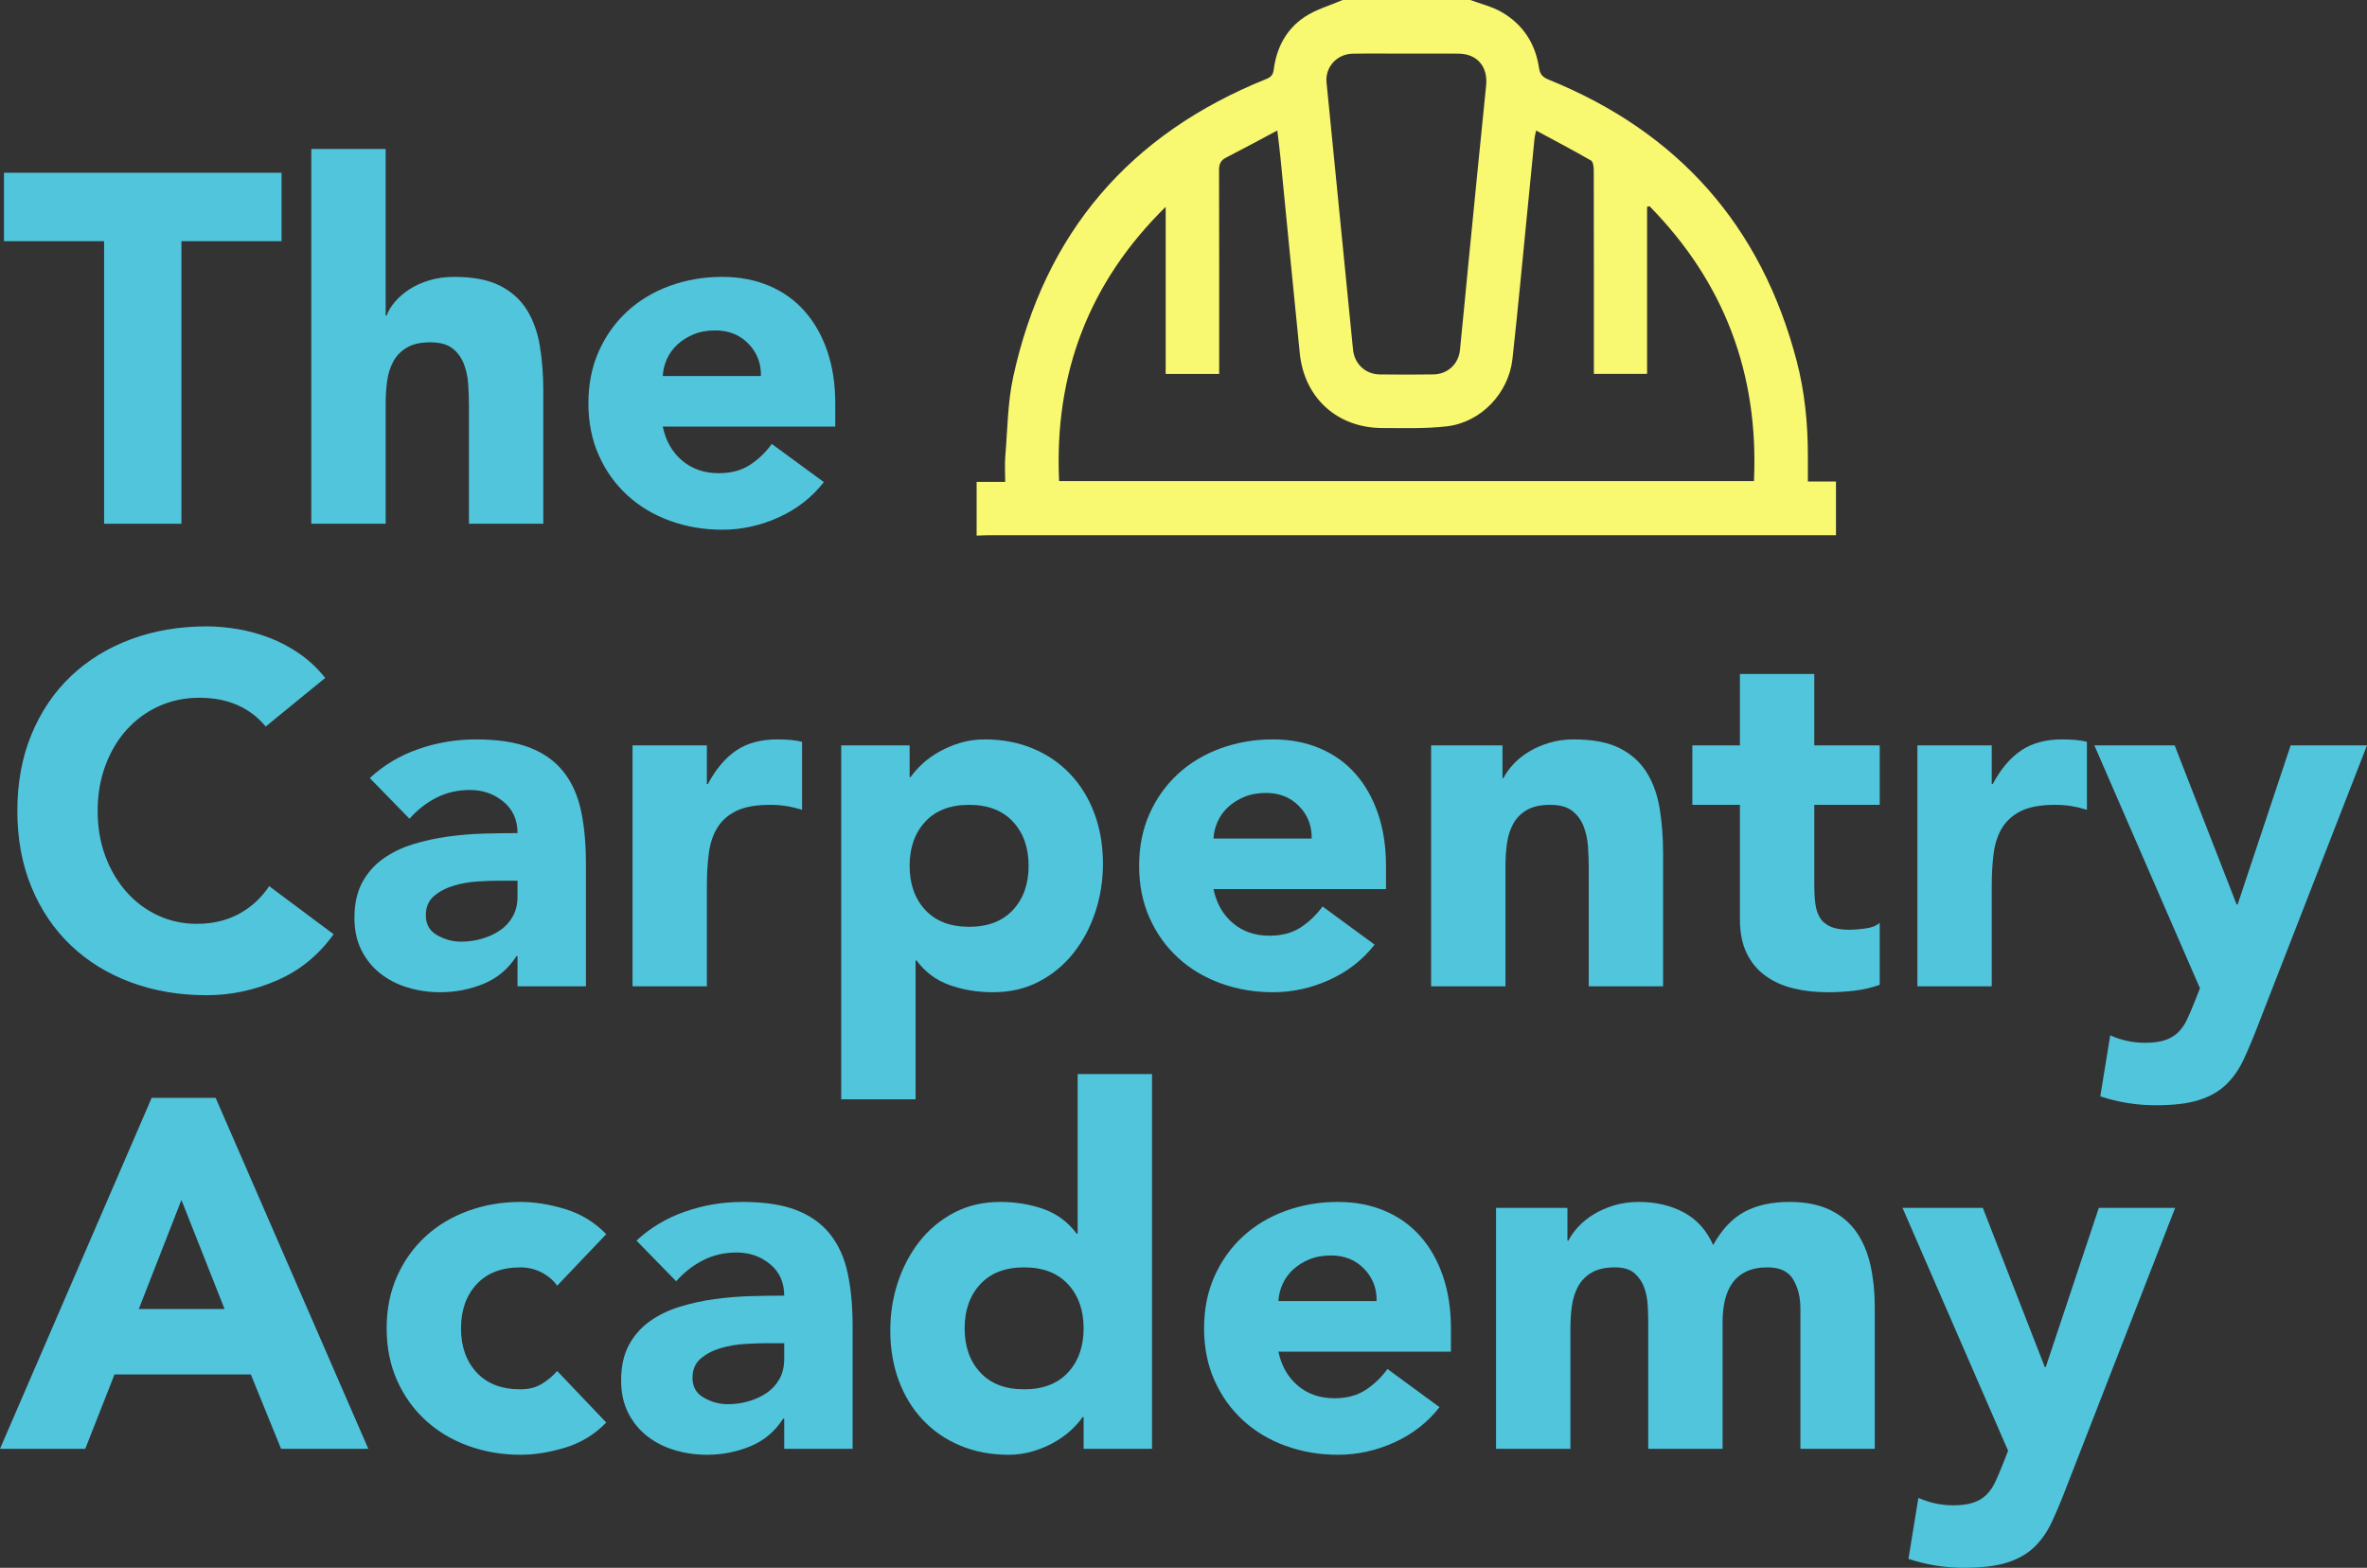
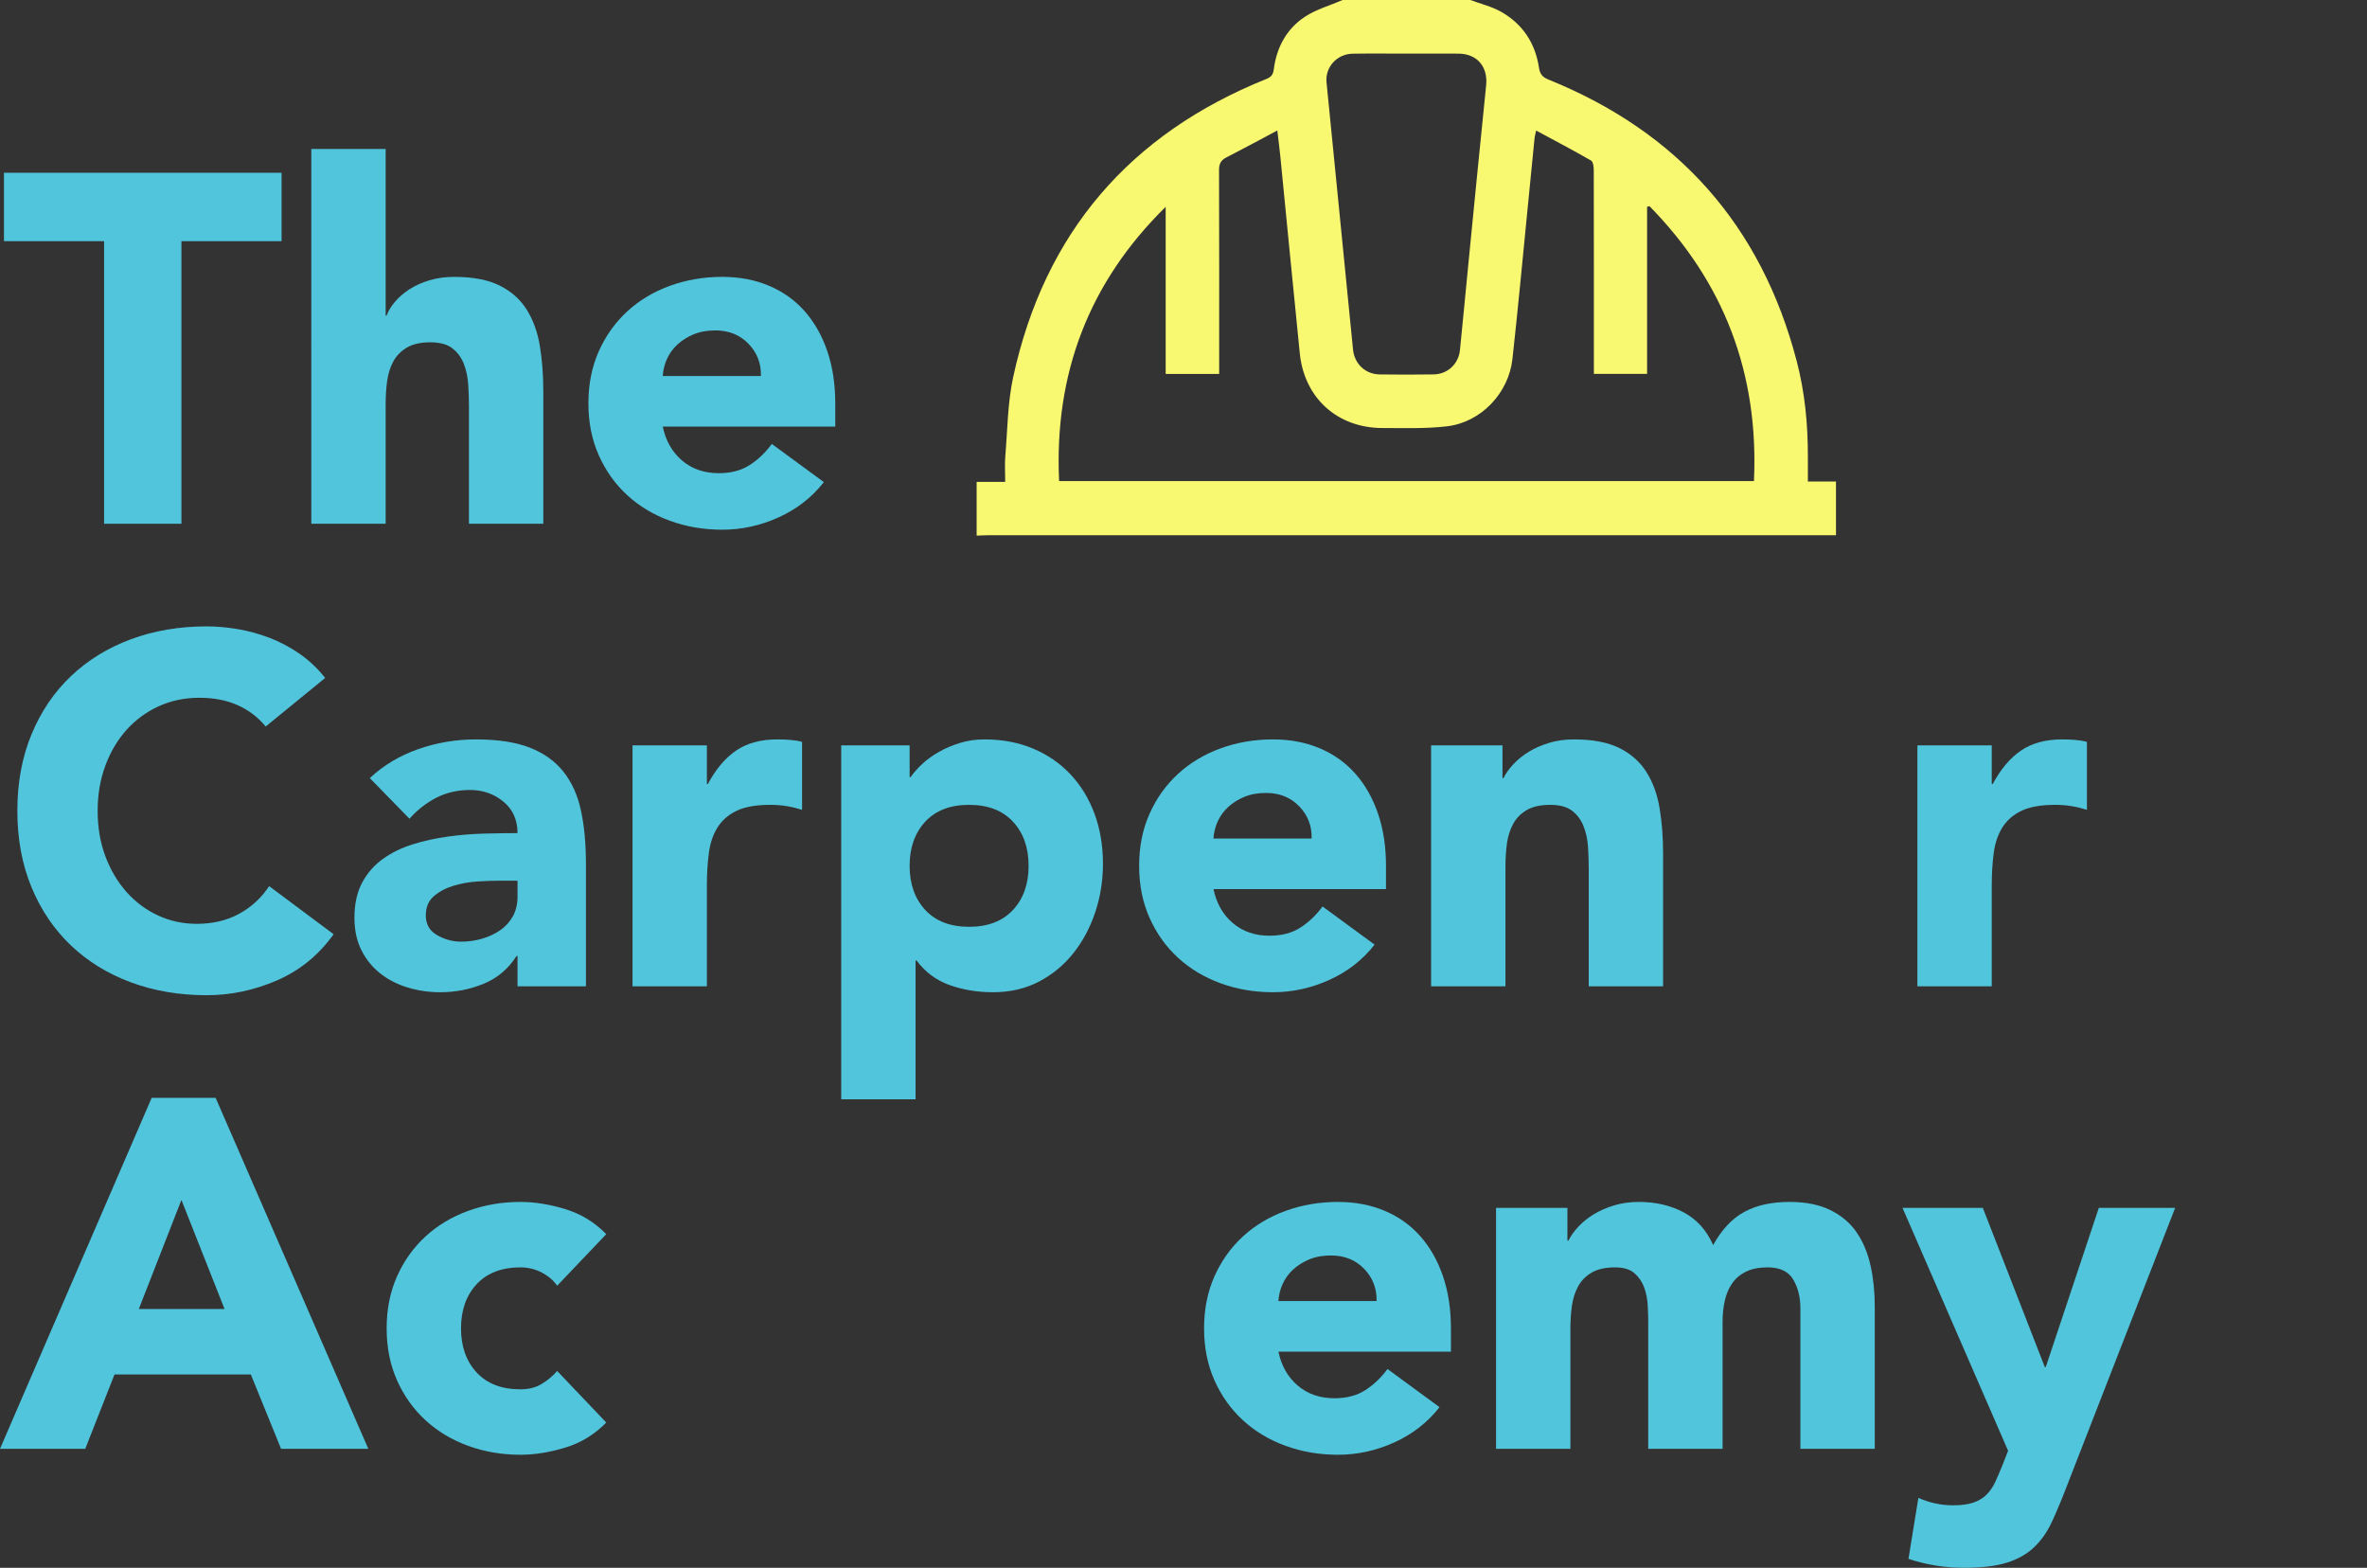
<svg xmlns="http://www.w3.org/2000/svg" id="a" viewBox="0 0 1432.485 948.752">
  <rect x="0" y="0" width="1432.485" height="948.752" fill="#333333" stroke="none" />
  <path d="m889.84,0c6.287,2.354,13.017,3.932,18.771,7.219,12.92,7.38,20.556,18.98,22.753,33.686.627,4.204,2.333,5.862,6.021,7.357,78.255,31.725,128.484,88.278,149.918,170.059,4.955,18.906,6.836,38.272,6.807,57.815-.008,4.887-.001,9.773-.001,15.259h17.013v32.493h-7.091c-168.627,0-337.255-.001-505.882.011-2.363,0-4.726.158-7.09.243,0-10.839,0-21.677.001-32.516h17.276c0-5.806-.348-10.733.064-15.596,1.353-15.984,1.389-32.292,4.77-47.858,18.948-87.233,70.562-147.21,153.336-180.425,2.958-1.187,3.997-2.809,4.389-5.861,1.697-13.234,7.736-24.431,18.815-31.728,6.878-4.53,15.213-6.848,22.894-10.158h77.236m-248.874,291.126h420.515c2.99-64.989-18.009-120.304-63.167-166.305-.503.105-1.006.21-1.509.315v101.13h-32.205c0-2.556.001-4.747.001-6.938-.001-38.779.023-77.557-.069-116.335-.005-2.004-.371-5.104-1.64-5.835-10.736-6.187-21.72-11.941-33.228-18.148-.54,2.48-.847,3.432-.943,4.405-1.461,14.651-2.877,29.307-4.336,43.958-2.985,29.976-5.745,59.978-9.072,89.916-2.295,20.655-19.022,38.251-39.512,40.686-12.872,1.53-26.012,1.041-39.031,1.051-27.313.021-47.396-18.063-50.152-45.202-4.034-39.736-7.845-79.495-11.778-119.241-.473-4.786-1.107-9.556-1.817-15.611-10.973,5.83-20.891,11.229-30.944,16.366-3.328,1.701-4.335,3.933-4.323,7.61.131,39.117.081,78.234.081,117.351v6.002h-32.378c0-33.927.001-67.528.001-101.129-46.479,45.67-67.528,100.955-64.494,165.954M851.132,32.451c-10.839,0-21.681-.141-32.517.042-9.564.161-16.72,8.197-15.814,17.326,5.347,53.89,10.685,107.78,16.031,161.67.865,8.714,7.45,14.983,16.213,15.097,10.837.141,21.679.152,32.516-.008,8.511-.125,15.131-6.269,15.995-14.76,1.816-17.845,3.465-35.708,5.227-53.559,3.509-35.537,6.981-71.077,10.613-106.601,1.154-11.286-5.421-19.118-16.763-19.202-10.5-.078-21.001-.016-31.501-.005" style="fill:#f9f871;" />
  <path d="m63,145.952H2.4v-41.4h168v41.4h-60.6v171h-46.8v-171Z" style="fill:#51c5dc;" />
  <path d="m233.396,90.152v100.8h.6c.999-2.798,2.7-5.597,5.1-8.4,2.4-2.798,5.297-5.297,8.7-7.5,3.398-2.199,7.397-3.999,12-5.4,4.599-1.397,9.6-2.1,15-2.1,11.4,0,20.597,1.753,27.6,5.25,6.999,3.501,12.45,8.353,16.35,14.55,3.9,6.202,6.548,13.5,7.95,21.9,1.396,8.4,2.1,17.503,2.1,27.3v80.4h-45v-71.4c0-4.2-.15-8.55-.45-13.05-.3-4.5-1.2-8.648-2.7-12.45-1.5-3.797-3.801-6.9-6.9-9.3-3.103-2.4-7.552-3.6-13.35-3.6-5.803,0-10.5,1.05-14.1,3.15-3.6,2.1-6.352,4.903-8.25,8.4-1.903,3.501-3.15,7.453-3.75,11.85-.6,4.401-.9,9-.9,13.8v72.6h-45V90.152h45Z" style="fill:#51c5dc;" />
  <path d="m498.594,291.752c-7.2,9.202-16.303,16.303-27.3,21.3-11.001,4.997-22.402,7.5-34.2,7.5-11.203,0-21.75-1.8-31.65-5.4-9.9-3.6-18.501-8.747-25.8-15.45-7.303-6.698-13.05-14.747-17.25-24.15-4.2-9.398-6.3-19.898-6.3-31.5,0-11.597,2.1-22.097,6.3-31.5,4.2-9.398,9.947-17.447,17.25-24.15,7.298-6.699,15.9-11.85,25.8-15.45s20.447-5.4,31.65-5.4c10.397,0,19.847,1.8,28.35,5.4,8.499,3.6,15.698,8.751,21.6,15.45,5.897,6.703,10.448,14.751,13.65,24.15,3.197,9.403,4.8,19.903,4.8,31.5v14.1h-104.4c1.8,8.602,5.7,15.45,11.7,20.55s13.397,7.65,22.2,7.65c7.397,0,13.65-1.65,18.75-4.95,5.1-3.3,9.549-7.547,13.35-12.75l31.5,23.1Zm-38.1-64.2c.197-7.599-2.301-14.1-7.5-19.5-5.203-5.4-11.901-8.1-20.1-8.1-5.002,0-9.403.802-13.2,2.4-3.802,1.603-7.05,3.652-9.75,6.15-2.7,2.503-4.8,5.4-6.3,8.7s-2.354,6.75-2.55,10.35h59.4Z" style="fill:#51c5dc;" />
  <path d="m160.8,439.652c-4.603-5.597-10.251-9.9-16.95-12.9-6.703-3-14.451-4.5-23.25-4.5-8.803,0-16.95,1.702-24.45,5.1-7.5,3.403-14.001,8.151-19.5,14.25-5.503,6.103-9.802,13.35-12.9,21.75-3.104,8.4-4.65,17.503-4.65,27.3,0,10.003,1.547,19.153,4.65,27.45,3.098,8.302,7.35,15.502,12.75,21.6,5.4,6.104,11.747,10.852,19.05,14.25,7.298,3.403,15.15,5.101,23.55,5.101,9.6,0,18.099-1.997,25.5-6,7.397-3.999,13.5-9.601,18.3-16.8l39,29.1c-9,12.6-20.4,21.9-34.2,27.9-13.8,6-28.003,9-42.6,9-16.603,0-31.903-2.602-45.9-7.801-14.001-5.198-26.1-12.646-36.3-22.35-10.2-9.698-18.15-21.45-23.85-35.25s-8.55-29.198-8.55-46.2c0-16.997,2.85-32.4,8.55-46.2,5.7-13.8,13.65-25.547,23.85-35.25,10.2-9.699,22.298-17.147,36.3-22.35,13.997-5.198,29.297-7.8,45.9-7.8,6,0,12.249.553,18.75,1.65,6.497,1.102,12.9,2.85,19.2,5.25s12.347,5.602,18.15,9.6c5.798,4.003,10.997,8.901,15.6,14.7l-36,29.4Z" style="fill:#51c5dc;" />
  <path d="m313.199,578.552h-.6c-5.001,7.8-11.653,13.401-19.95,16.8-8.302,3.398-17.053,5.1-26.25,5.1-6.802,0-13.35-.951-19.65-2.85-6.3-1.898-11.85-4.748-16.65-8.55-4.8-3.797-8.602-8.499-11.4-14.101-2.803-5.597-4.2-12.098-4.2-19.5,0-8.399,1.547-15.496,4.65-21.3,3.098-5.798,7.298-10.599,12.6-14.399,5.297-3.797,11.348-6.75,18.15-8.851,6.797-2.1,13.847-3.646,21.15-4.65,7.298-.999,14.597-1.598,21.9-1.8,7.298-.197,14.048-.3,20.25-.3,0-7.997-2.85-14.348-8.55-19.05-5.7-4.697-12.45-7.05-20.25-7.05-7.402,0-14.152,1.551-20.25,4.65-6.103,3.103-11.55,7.35-16.35,12.75l-24-24.6c8.4-7.8,18.197-13.65,29.4-17.55,11.199-3.9,22.8-5.85,34.8-5.85,13.2,0,24.047,1.65,32.55,4.95,8.499,3.3,15.3,8.152,20.4,14.55,5.1,6.403,8.648,14.25,10.65,23.55,1.997,9.3,3,20.053,3,32.25v74.1h-41.4v-18.3Zm-11.1-45.601c-3.403,0-7.65.15-12.75.45-5.1.3-10.003,1.153-14.7,2.55-4.702,1.402-8.7,3.502-12,6.301-3.3,2.803-4.95,6.703-4.95,11.699,0,5.4,2.297,9.403,6.9,12,4.599,2.602,9.398,3.9,14.4,3.9,4.396,0,8.648-.6,12.75-1.8,4.097-1.2,7.748-2.897,10.95-5.101,3.197-2.198,5.747-4.996,7.65-8.399,1.898-3.398,2.85-7.397,2.85-12v-9.601h-11.1Z" style="fill:#51c5dc;" />
  <path d="m382.795,451.052h45v23.4h.6c4.8-9,10.5-15.75,17.1-20.25s14.897-6.75,24.9-6.75c2.597,0,5.198.103,7.8.3,2.597.202,4.997.6,7.2,1.2v41.1c-3.202-.999-6.352-1.749-9.45-2.25-3.103-.497-6.352-.75-9.75-.75-8.602,0-15.403,1.2-20.4,3.6-5.001,2.4-8.85,5.752-11.55,10.05-2.7,4.303-4.453,9.45-5.25,15.45-.802,6-1.2,12.601-1.2,19.8v60.9h-45v-145.8Z" style="fill:#51c5dc;" />
  <path d="m509.095,451.052h41.4v19.2h.6c1.8-2.597,4.148-5.25,7.05-7.95,2.897-2.7,6.3-5.147,10.2-7.35,3.9-2.199,8.147-3.999,12.75-5.4,4.598-1.397,9.497-2.1,14.7-2.1,10.8,0,20.597,1.852,29.4,5.55,8.798,3.703,16.35,8.902,22.65,15.6,6.3,6.703,11.147,14.653,14.55,23.85,3.398,9.202,5.1,19.303,5.1,30.3,0,10.199-1.552,19.949-4.65,29.25-3.103,9.3-7.5,17.55-13.2,24.75-5.7,7.199-12.651,12.951-20.85,17.25-8.203,4.298-17.503,6.449-27.9,6.449-9.403,0-18.15-1.453-26.25-4.35s-14.751-7.847-19.95-14.85h-.6v84h-45v-214.2Zm41.4,72.899c0,11.002,3.15,19.903,9.45,26.7,6.3,6.802,15.15,10.2,26.55,10.2s20.25-3.398,26.55-10.2c6.3-6.797,9.45-15.698,9.45-26.7,0-10.996-3.15-19.898-9.45-26.7-6.3-6.797-15.15-10.2-26.55-10.2s-20.25,3.403-26.55,10.2c-6.3,6.802-9.45,15.704-9.45,26.7Z" style="fill:#51c5dc;" />
  <path d="m831.892,571.652c-7.2,9.202-16.304,16.304-27.301,21.3-11.001,4.997-22.401,7.5-34.199,7.5-11.204,0-21.75-1.8-31.65-5.399-9.9-3.601-18.501-8.747-25.8-15.45-7.303-6.698-13.05-14.747-17.25-24.15-4.2-9.398-6.3-19.898-6.3-31.5,0-11.597,2.1-22.097,6.3-31.5,4.2-9.398,9.947-17.447,17.25-24.15,7.298-6.699,15.9-11.85,25.8-15.45s20.447-5.4,31.65-5.4c10.396,0,19.847,1.8,28.35,5.4,8.498,3.6,15.698,8.751,21.6,15.45,5.897,6.703,10.449,14.751,13.65,24.15,3.197,9.403,4.8,19.903,4.8,31.5v14.101h-104.4c1.8,8.602,5.7,15.45,11.7,20.55s13.397,7.65,22.2,7.65c7.397,0,13.65-1.65,18.75-4.95,5.101-3.3,9.549-7.547,13.351-12.75l31.5,23.1Zm-38.101-64.2c.197-7.598-2.302-14.1-7.5-19.5-5.203-5.4-11.901-8.1-20.1-8.1-5.002,0-9.403.802-13.2,2.4-3.802,1.603-7.05,3.652-9.75,6.15-2.7,2.503-4.8,5.4-6.3,8.7s-2.354,6.75-2.55,10.35h59.4Z" style="fill:#51c5dc;" />
  <path d="m866.088,451.052h43.199v19.8h.601c1.396-2.798,3.398-5.597,6-8.4,2.597-2.798,5.7-5.297,9.3-7.5,3.6-2.199,7.697-3.999,12.3-5.4,4.599-1.397,9.601-2.1,15-2.1,11.4,0,20.597,1.753,27.601,5.25,6.998,3.501,12.449,8.353,16.35,14.55,3.9,6.202,6.549,13.5,7.95,21.9,1.396,8.4,2.1,17.503,2.1,27.3v80.4h-45v-71.4c0-4.199-.149-8.55-.45-13.05-.3-4.5-1.199-8.648-2.699-12.45-1.5-3.797-3.802-6.9-6.9-9.3-3.104-2.4-7.552-3.6-13.35-3.6-5.804,0-10.5,1.05-14.101,3.15-3.6,2.1-6.352,4.903-8.25,8.4-1.903,3.501-3.149,7.453-3.75,11.85-.6,4.402-.899,9-.899,13.801v72.6h-45v-145.8Z" style="fill:#51c5dc;" />
-   <path d="m1137.585,487.052h-39.601v48.6c0,4.003.197,7.65.601,10.95.398,3.3,1.298,6.15,2.7,8.55,1.396,2.4,3.548,4.252,6.449,5.55,2.897,1.304,6.75,1.95,11.551,1.95,2.399,0,5.55-.248,9.449-.75,3.9-.497,6.849-1.649,8.851-3.45v37.5c-5.002,1.801-10.2,3-15.601,3.601-5.399.6-10.701.899-15.899.899-7.604,0-14.602-.801-21-2.399-6.403-1.599-12-4.148-16.8-7.65-4.801-3.497-8.551-8.048-11.25-13.649-2.7-5.598-4.051-12.398-4.051-20.4v-69.3h-28.8v-36h28.8v-43.2h45v43.2h39.601v36Z" style="fill:#51c5dc;" />
  <path d="m1160.385,451.052h45v23.4h.6c4.8-9,10.5-15.75,17.1-20.25,6.601-4.5,14.897-6.75,24.9-6.75,2.597,0,5.198.103,7.8.3,2.597.202,4.997.6,7.2,1.2v41.1c-3.201-.999-6.352-1.749-9.45-2.25-3.103-.497-6.352-.75-9.75-.75-8.602,0-15.403,1.2-20.399,3.6-5.002,2.4-8.851,5.752-11.551,10.05-2.699,4.303-4.453,9.45-5.25,15.45-.801,6-1.199,12.601-1.199,19.8v60.9h-45v-145.8Z" style="fill:#51c5dc;" />
-   <path d="m1366.485,620.552c-3,7.8-5.902,14.7-8.7,20.7-2.804,6-6.352,11.048-10.65,15.149-4.303,4.097-9.75,7.2-16.35,9.3-6.601,2.101-15.3,3.15-26.101,3.15-11.602,0-22.8-1.8-33.6-5.4l6-36.899c6.797,3,13.8,4.5,21,4.5,4.997,0,9.099-.554,12.3-1.65,3.197-1.102,5.851-2.7,7.95-4.8s3.849-4.65,5.25-7.65c1.396-3,2.896-6.501,4.5-10.5l3.3-8.399-63.899-147h48.6l37.5,96.3h.6l32.101-96.3h46.2l-66,169.5Z" style="fill:#51c5dc;" />
  <path d="m91.8,664.352h38.7l92.4,212.4h-52.8l-18.3-45h-82.5l-17.7,45H0l91.8-212.4Zm18,61.801l-25.8,66h51.9l-26.1-66Z" style="fill:#51c5dc;" />
  <path d="m337.199,778.052c-2.203-3.196-5.302-5.85-9.3-7.95-4.003-2.1-8.301-3.149-12.9-3.149-11.4,0-20.25,3.403-26.55,10.2-6.3,6.801-9.45,15.703-9.45,26.699,0,11.002,3.15,19.903,9.45,26.7,6.3,6.802,15.15,10.2,26.55,10.2,4.997,0,9.3-1.097,12.9-3.3,3.6-2.198,6.699-4.8,9.3-7.8l29.7,31.199c-7.003,7.2-15.253,12.254-24.75,15.15-9.501,2.896-18.553,4.35-27.15,4.35-11.203,0-21.75-1.8-31.65-5.399-9.9-3.601-18.501-8.747-25.8-15.45-7.303-6.698-13.05-14.747-17.25-24.15-4.2-9.398-6.3-19.898-6.3-31.5,0-11.597,2.1-22.097,6.3-31.5,4.2-9.398,9.947-17.446,17.25-24.149,7.298-6.698,15.9-11.851,25.8-15.45s20.447-5.4,31.65-5.4c8.597,0,17.648,1.453,27.15,4.351,9.497,2.901,17.747,7.95,24.75,15.149l-29.7,31.2Z" style="fill:#51c5dc;" />
-   <path d="m474.597,858.452h-.6c-5.001,7.8-11.653,13.401-19.95,16.8-8.302,3.398-17.053,5.1-26.25,5.1-6.802,0-13.35-.951-19.65-2.85-6.3-1.898-11.85-4.748-16.65-8.55-4.8-3.797-8.602-8.499-11.4-14.101-2.803-5.597-4.2-12.098-4.2-19.5,0-8.399,1.547-15.496,4.65-21.3,3.098-5.798,7.298-10.599,12.6-14.399,5.297-3.797,11.348-6.75,18.15-8.851,6.797-2.1,13.847-3.646,21.15-4.649,7.298-.999,14.597-1.599,21.9-1.801,7.298-.196,14.048-.3,20.25-.3,0-7.997-2.85-14.349-8.55-19.05-5.7-4.697-12.45-7.05-20.25-7.05-7.402,0-14.152,1.552-20.25,4.649-6.103,3.104-11.55,7.351-16.35,12.75l-24-24.6c8.4-7.8,18.197-13.65,29.4-17.55,11.199-3.9,22.8-5.851,34.8-5.851,13.2,0,24.047,1.65,32.55,4.95,8.499,3.3,15.3,8.151,20.4,14.55,5.1,6.403,8.648,14.25,10.65,23.551,1.997,9.3,3,20.053,3,32.25v74.1h-41.4v-18.3Zm-11.1-45.601c-3.403,0-7.65.15-12.75.45-5.1.3-10.003,1.153-14.7,2.55-4.702,1.402-8.7,3.502-12,6.301-3.3,2.803-4.95,6.703-4.95,11.699,0,5.4,2.297,9.403,6.9,12,4.599,2.602,9.398,3.9,14.4,3.9,4.396,0,8.648-.6,12.75-1.8,4.097-1.2,7.748-2.897,10.95-5.101,3.197-2.198,5.747-4.996,7.65-8.399,1.898-3.398,2.85-7.397,2.85-12v-9.601h-11.1Z" style="fill:#51c5dc;" />
-   <path d="m697.193,876.752h-41.4v-19.2h-.6c-1.8,2.602-4.153,5.25-7.05,7.95-2.902,2.7-6.3,5.151-10.2,7.35-3.9,2.203-8.203,3.999-12.9,5.4-4.702,1.396-9.553,2.1-14.55,2.1-10.8,0-20.602-1.852-29.4-5.55-8.803-3.698-16.35-8.896-22.65-15.6-6.3-6.698-11.151-14.648-14.55-23.851-3.403-9.196-5.1-19.298-5.1-30.3,0-10.2,1.547-19.95,4.65-29.25,3.099-9.3,7.5-17.55,13.2-24.75,5.7-7.2,12.647-12.946,20.85-17.25,8.198-4.298,17.498-6.45,27.9-6.45,9.398,0,18.15,1.453,26.25,4.351,8.1,2.901,14.747,7.852,19.95,14.85h.6v-96.6h45v226.8Zm-41.4-72.9c0-10.996-3.15-19.898-9.45-26.699-6.3-6.797-15.15-10.2-26.55-10.2s-20.25,3.403-26.55,10.2c-6.3,6.801-9.45,15.703-9.45,26.699,0,11.002,3.15,19.903,9.45,26.7,6.3,6.802,15.15,10.2,26.55,10.2s20.25-3.398,26.55-10.2c6.3-6.797,9.45-15.698,9.45-26.7Z" style="fill:#51c5dc;" />
  <path d="m871.191,851.552c-7.2,9.202-16.304,16.304-27.301,21.3-11.001,4.997-22.401,7.5-34.199,7.5-11.203,0-21.75-1.8-31.65-5.399-9.9-3.601-18.501-8.747-25.8-15.45-7.303-6.698-13.05-14.747-17.25-24.15-4.2-9.398-6.3-19.898-6.3-31.5,0-11.597,2.1-22.097,6.3-31.5,4.2-9.398,9.947-17.446,17.25-24.149,7.298-6.698,15.899-11.851,25.8-15.45s20.447-5.4,31.65-5.4c10.396,0,19.847,1.801,28.35,5.4,8.498,3.6,15.698,8.752,21.6,15.45,5.897,6.703,10.449,14.751,13.65,24.149,3.197,9.403,4.8,19.903,4.8,31.5v14.101h-104.399c1.8,8.602,5.699,15.45,11.699,20.55s13.397,7.65,22.2,7.65c7.397,0,13.65-1.65,18.75-4.95,5.101-3.3,9.549-7.547,13.351-12.75l31.5,23.1Zm-38.101-64.2c.197-7.598-2.302-14.1-7.5-19.5-5.203-5.399-11.901-8.1-20.1-8.1-5.002,0-9.403.802-13.2,2.4-3.802,1.603-7.05,3.651-9.75,6.149-2.7,2.503-4.8,5.4-6.3,8.7s-2.354,6.75-2.55,10.35h59.399Z" style="fill:#51c5dc;" />
  <path d="m905.388,730.952h43.199v19.8h.601c1.396-2.799,3.398-5.597,6-8.4,2.597-2.798,5.7-5.297,9.3-7.5,3.6-2.198,7.697-3.998,12.3-5.399,4.599-1.397,9.601-2.101,15-2.101,10.2,0,19.247,2.101,27.15,6.301,7.898,4.199,13.847,10.8,17.85,19.8,5.198-9.398,11.499-16.097,18.9-20.101,7.396-3.998,16.5-6,27.3-6,9.797,0,18.047,1.65,24.75,4.95,6.698,3.3,12,7.8,15.9,13.5,3.899,5.7,6.698,12.403,8.399,20.101,1.697,7.701,2.55,15.951,2.55,24.75v86.1h-45v-84.9c0-6.797-1.453-12.646-4.35-17.55-2.901-4.898-8.053-7.35-15.45-7.35-5.203,0-9.553.853-13.05,2.55-3.502,1.701-6.3,4.05-8.4,7.05-2.1,3-3.6,6.502-4.5,10.5-.899,4.003-1.35,8.203-1.35,12.601v77.1h-45v-77.1c0-2.598-.104-5.799-.3-9.601-.202-3.797-.9-7.396-2.101-10.8-1.199-3.398-3.149-6.3-5.85-8.7-2.7-2.399-6.651-3.6-11.85-3.6-5.804,0-10.5,1.05-14.101,3.149-3.6,2.101-6.352,4.903-8.25,8.4-1.903,3.502-3.149,7.453-3.75,11.85-.6,4.402-.899,9-.899,13.801v72.6h-45v-145.8Z" style="fill:#51c5dc;" />
  <path d="m1250.386,900.452c-3,7.8-5.902,14.7-8.7,20.7-2.804,6-6.352,11.048-10.65,15.149-4.303,4.097-9.75,7.2-16.35,9.3-6.601,2.101-15.3,3.15-26.101,3.15-11.602,0-22.8-1.8-33.6-5.4l6-36.899c6.797,3,13.8,4.5,21,4.5,4.997,0,9.099-.554,12.3-1.65,3.197-1.102,5.851-2.7,7.95-4.8s3.849-4.65,5.25-7.65c1.396-3,2.896-6.501,4.5-10.5l3.3-8.399-63.899-147h48.6l37.5,96.3h.6l32.101-96.3h46.2l-66,169.5Z" style="fill:#51c5dc;" />
</svg>